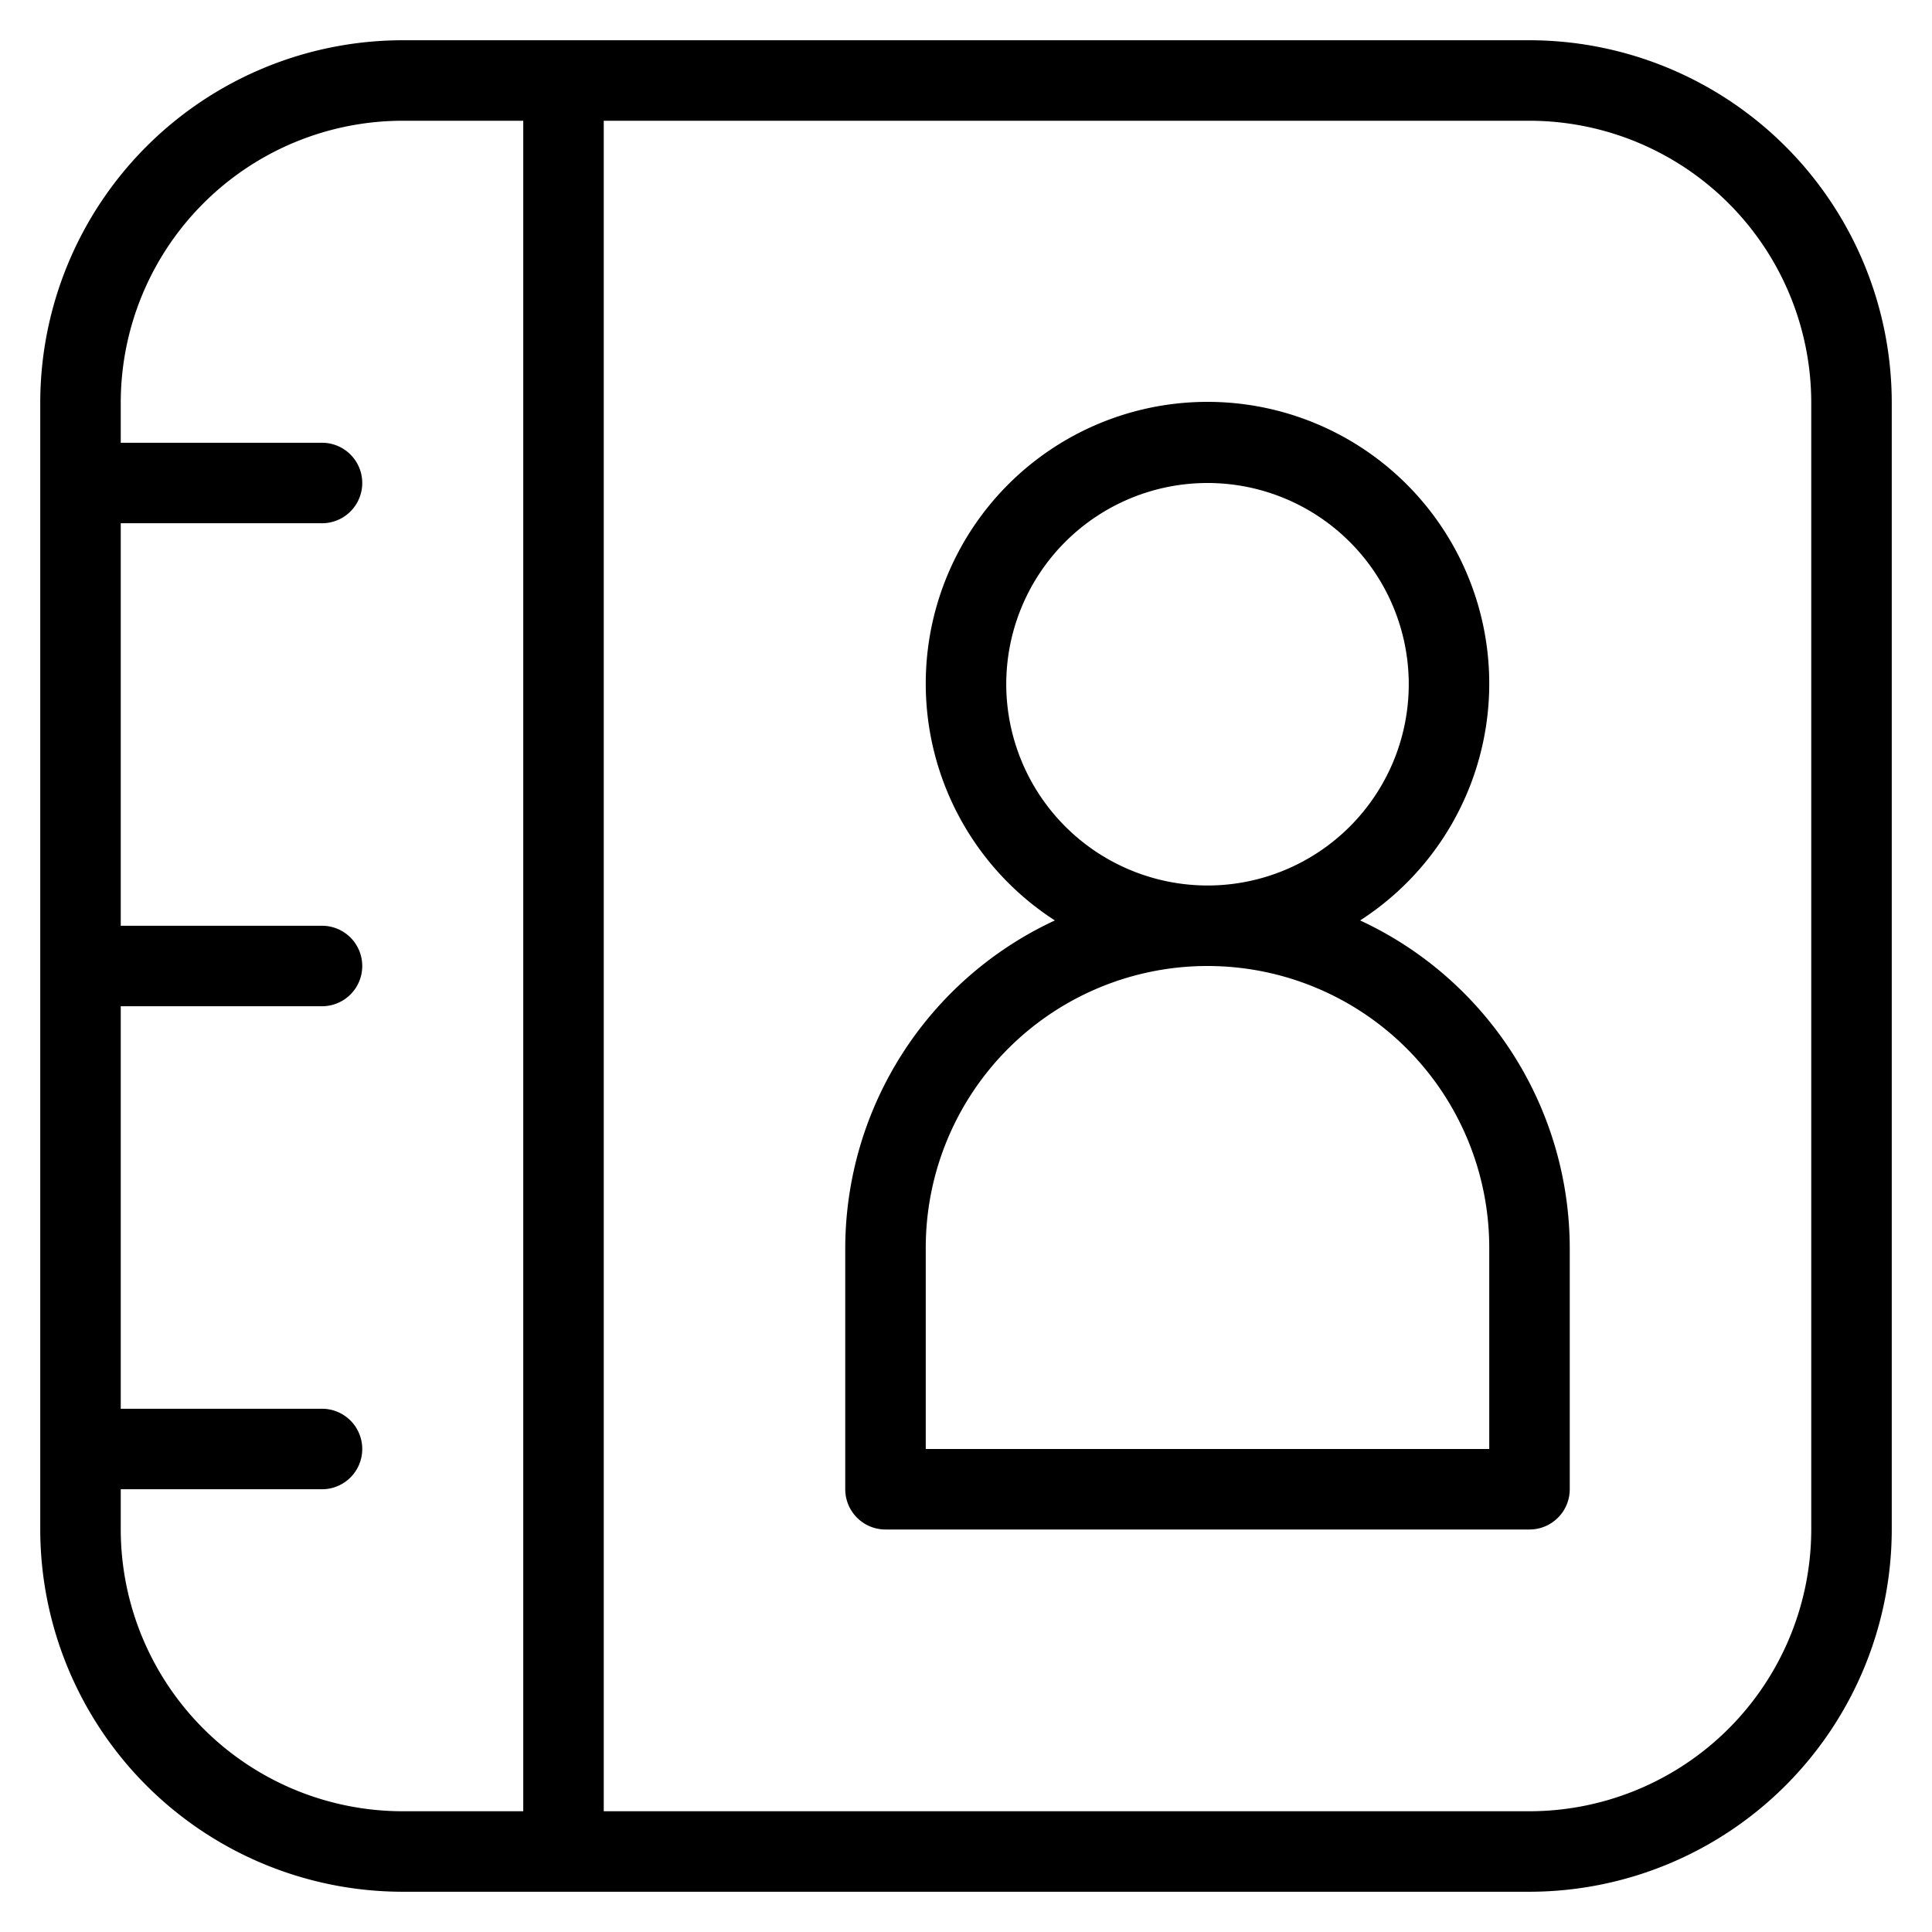
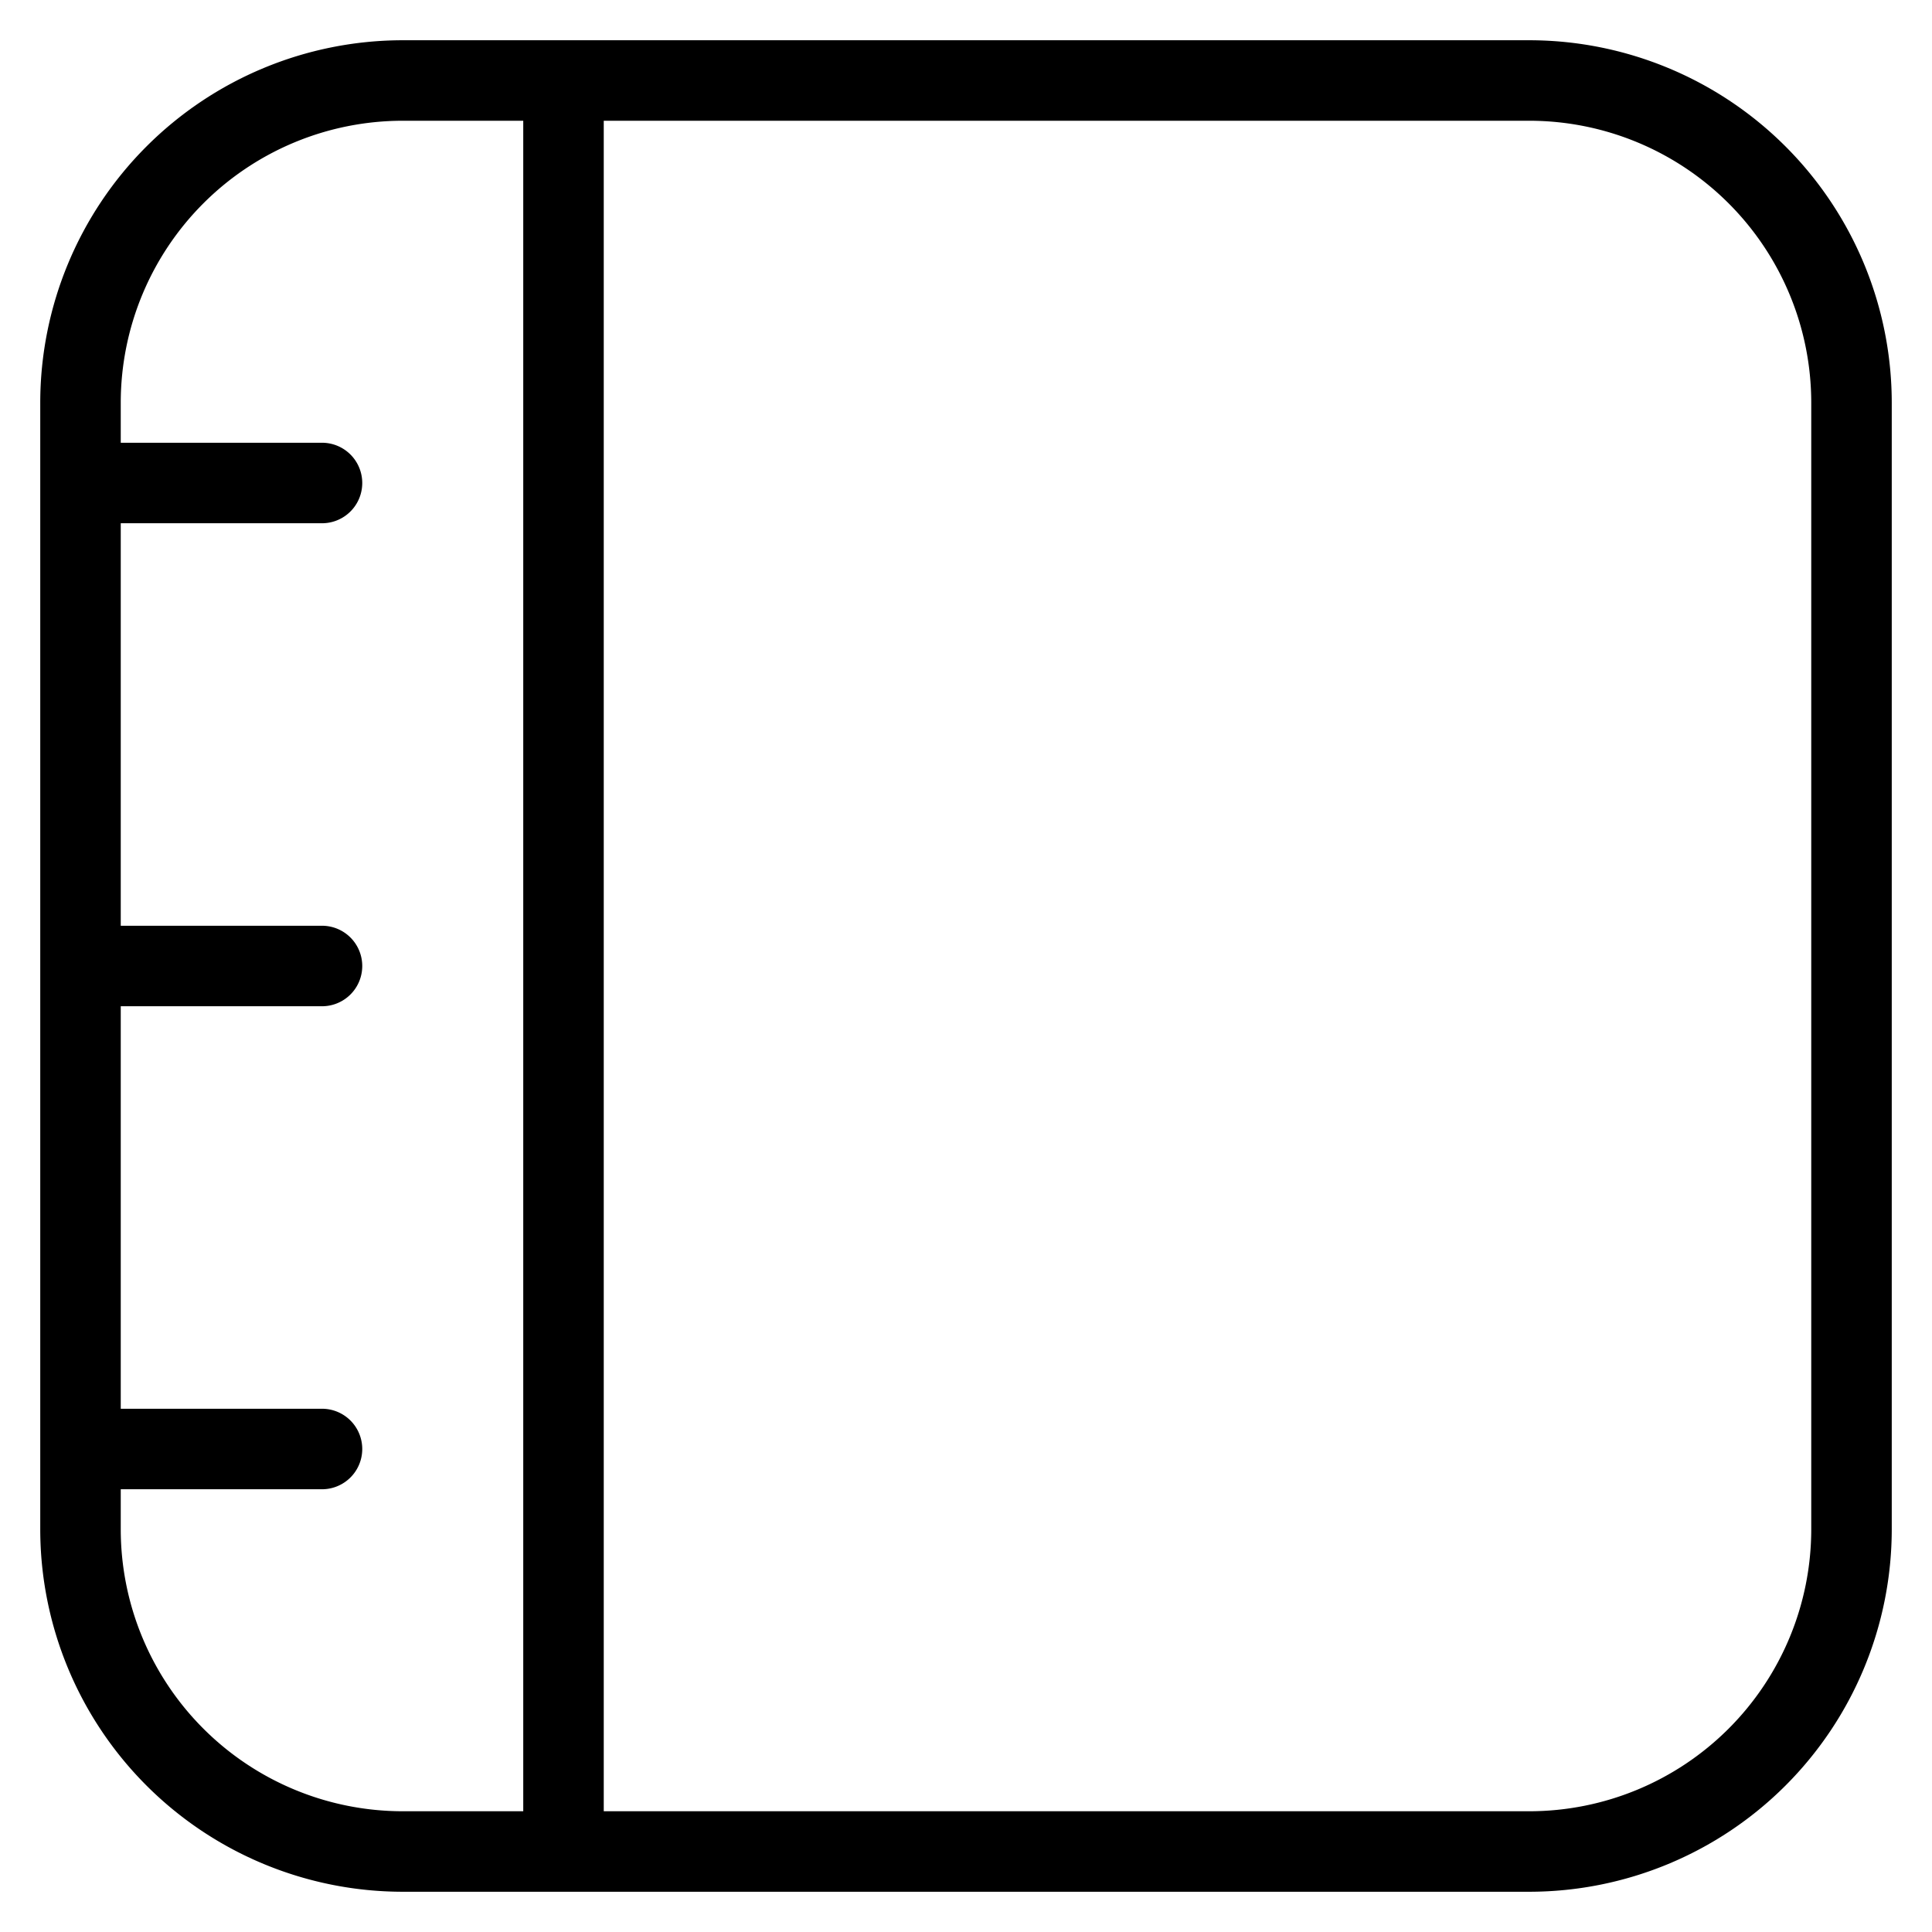
<svg xmlns="http://www.w3.org/2000/svg" width="1024" height="1024" id="Layer_3" data-name="Layer 3" viewBox="0 0 24 24">
  <path d="M19,.5H5A4.505,4.505,0,0,0,.5,5V19A4.505,4.505,0,0,0,5,23.5H19A4.505,4.505,0,0,0,23.5,19V5A4.505,4.505,0,0,0,19,.5ZM1.5,19v-.5H4a.5.5,0,0,0,0-1H1.5v-5H4a.5.5,0,0,0,0-1H1.5v-5H4a.5.5,0,0,0,0-1H1.5V5A3.504,3.504,0,0,1,5,1.5H6.5v21H5A3.504,3.504,0,0,1,1.5,19Zm21,0A3.504,3.504,0,0,1,19,22.5H7.5V1.5H19A3.504,3.504,0,0,1,22.5,5Z" />
-   <path d="M16.896,11.434a3.5,3.5,0,1,0-3.792,0A4.495,4.495,0,0,0,10.5,15.5v3a.5.5,0,0,0,.5.5h8a.5.5,0,0,0,.5-.5v-3A4.495,4.495,0,0,0,16.896,11.434ZM12.5,8.5A2.5,2.5,0,1,1,15,11,2.503,2.503,0,0,1,12.5,8.5Zm6,9.5h-7V15.5a3.5,3.5,0,0,1,7,0Z" />
</svg>